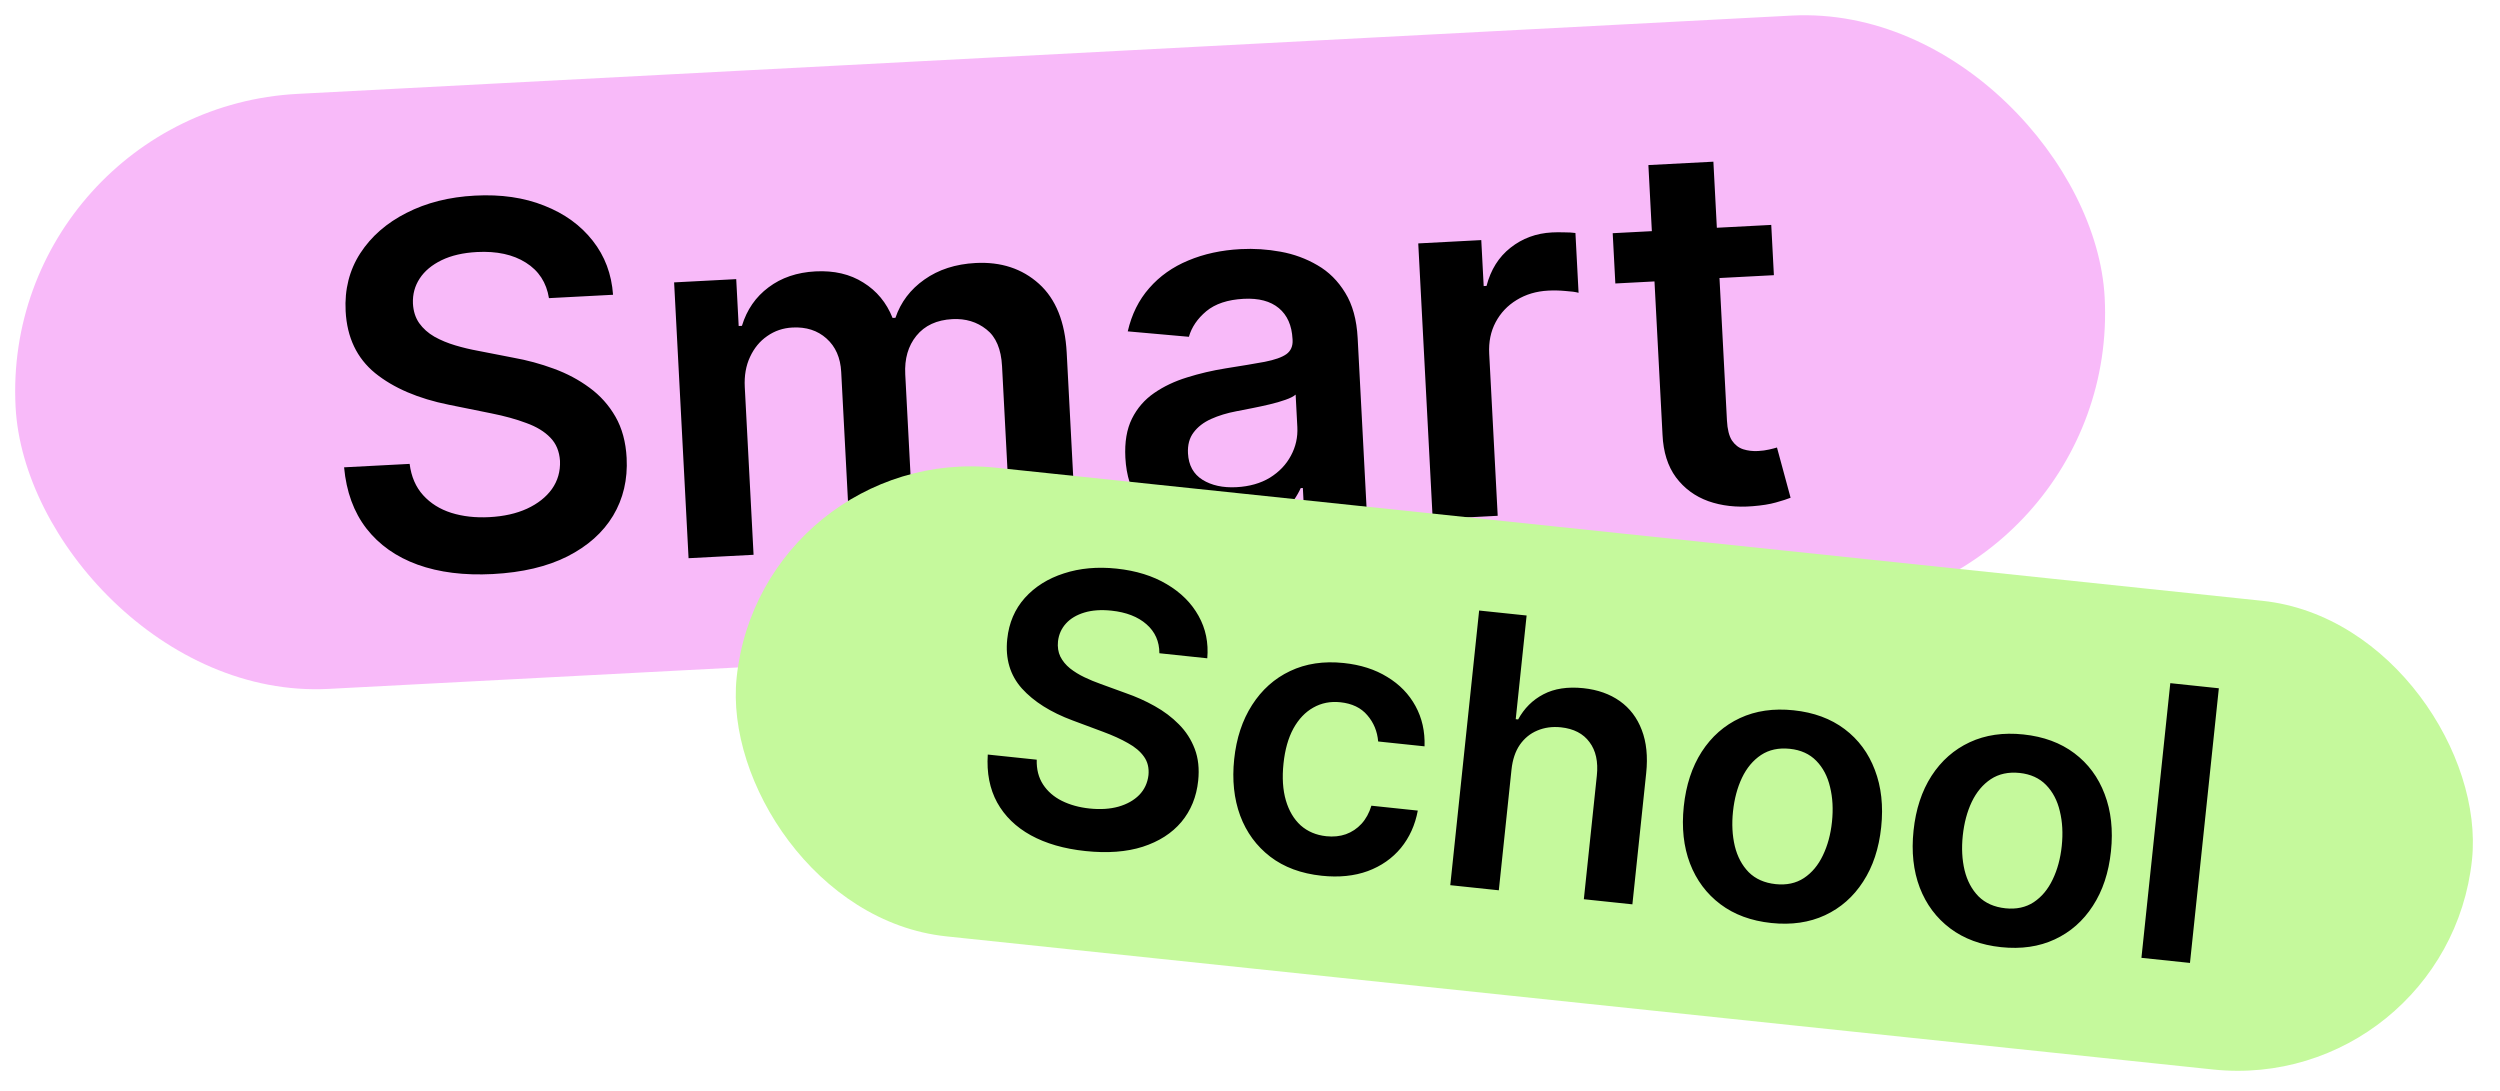
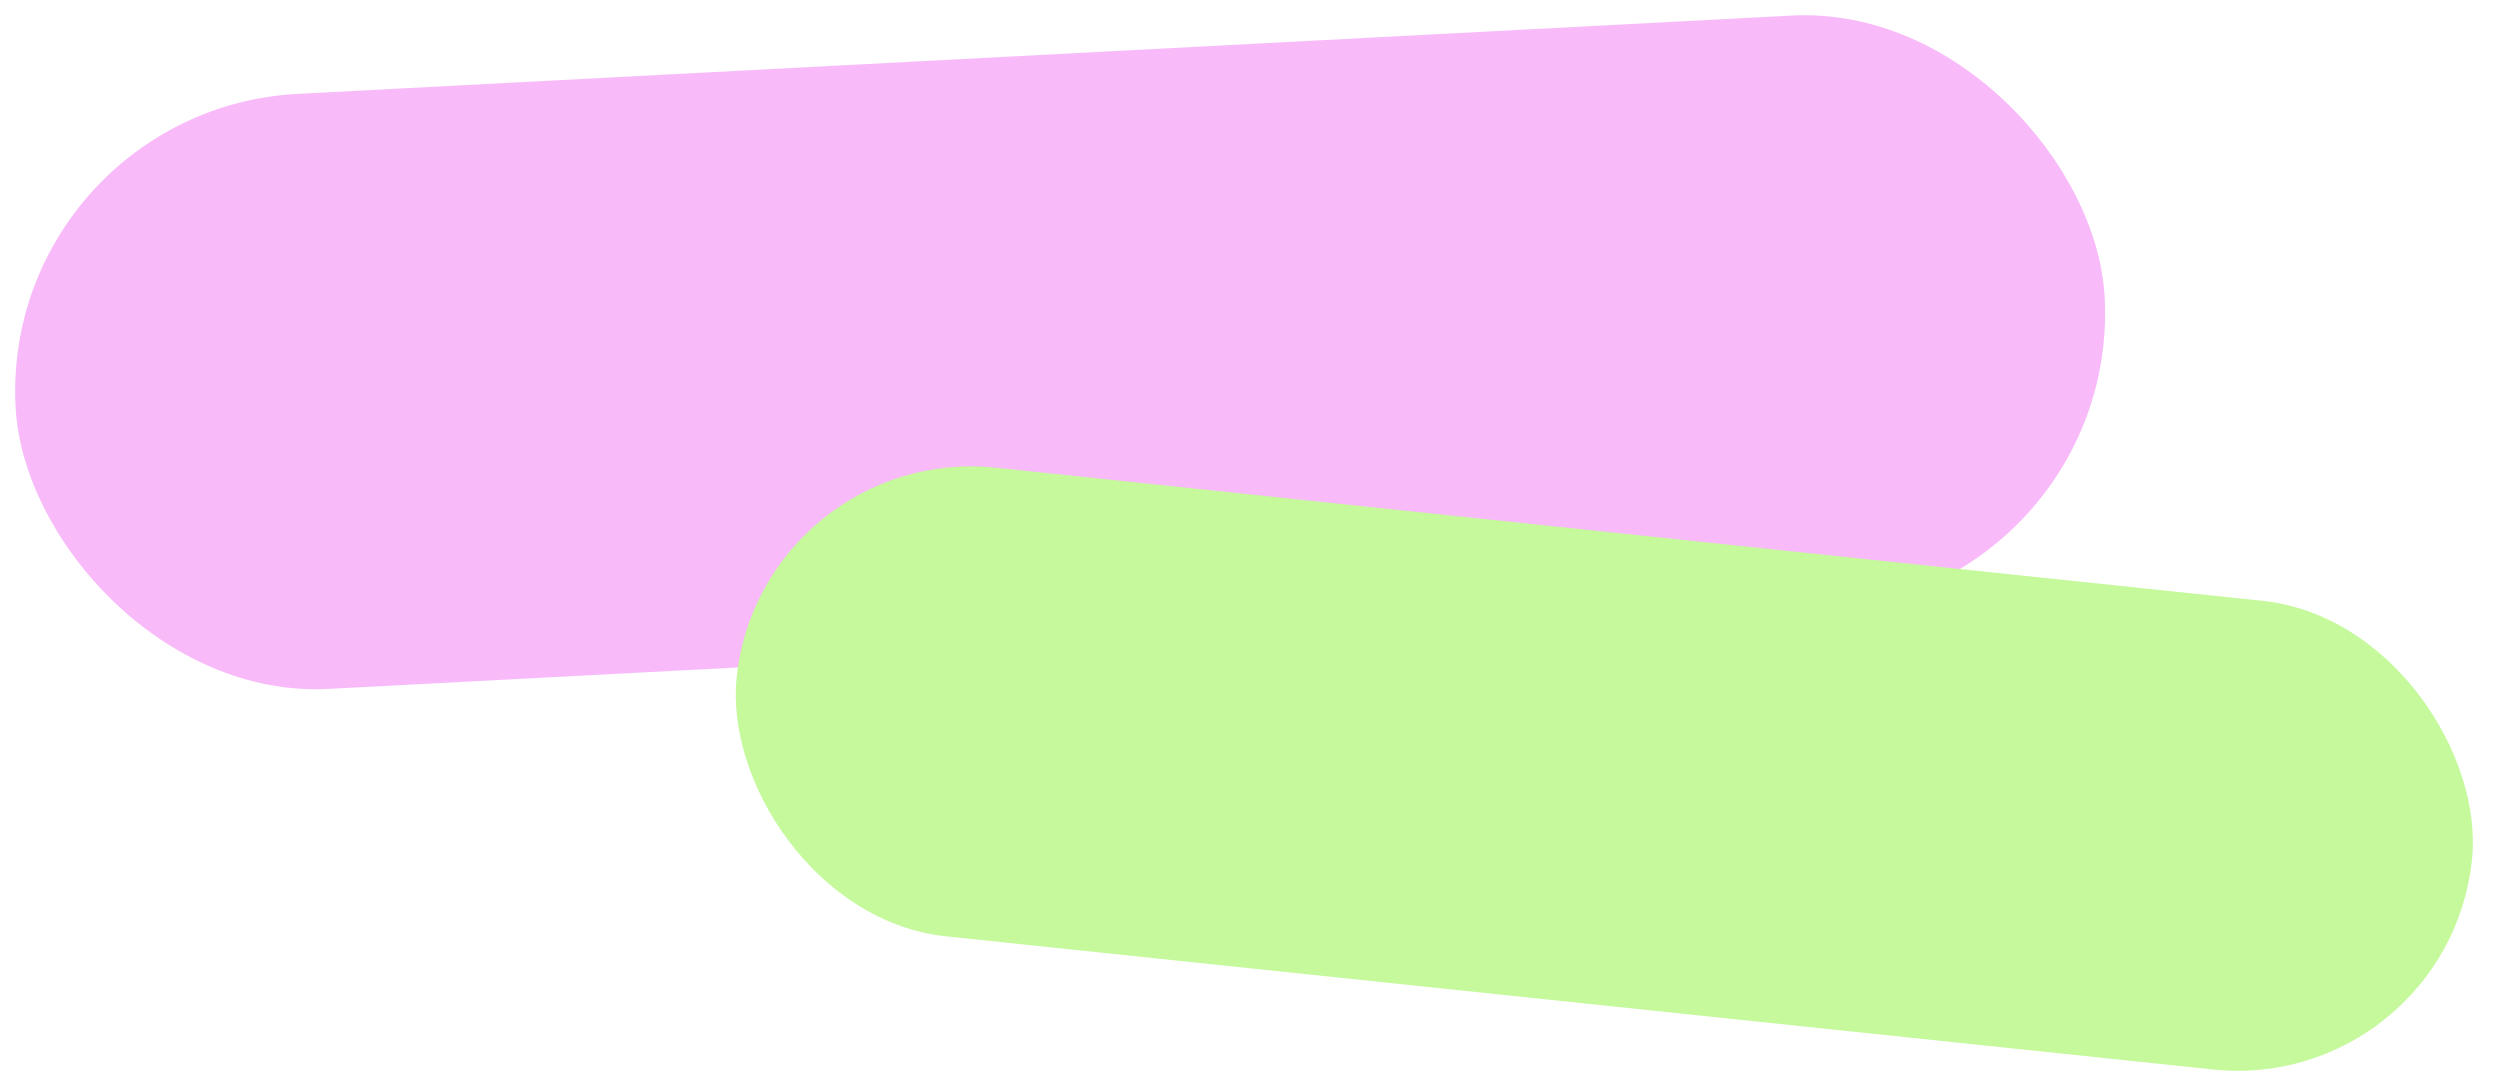
<svg xmlns="http://www.w3.org/2000/svg" width="110" height="48" viewBox="0 0 110 48" fill="none">
  <rect y="4.817" width="92.046" height="26.216" rx="13.108" transform="rotate(-3 0 4.817)" fill="#F8BAF9" />
-   <path d="M24.154 13.118C24.044 12.432 23.705 11.911 23.137 11.555C22.574 11.199 21.858 11.044 20.989 11.089C20.378 11.121 19.859 11.241 19.431 11.448C19.004 11.656 18.683 11.923 18.468 12.252C18.252 12.58 18.153 12.947 18.169 13.352C18.186 13.69 18.278 13.978 18.444 14.217C18.615 14.457 18.839 14.656 19.117 14.816C19.394 14.97 19.699 15.097 20.032 15.196C20.365 15.295 20.699 15.375 21.035 15.436L22.572 15.736C23.19 15.846 23.787 16.008 24.364 16.221C24.945 16.433 25.47 16.712 25.936 17.057C26.409 17.402 26.79 17.828 27.081 18.336C27.372 18.844 27.535 19.448 27.572 20.148C27.622 21.096 27.423 21.944 26.976 22.691C26.529 23.433 25.858 24.03 24.963 24.484C24.073 24.932 22.98 25.19 21.684 25.258C20.425 25.324 19.322 25.186 18.375 24.845C17.433 24.503 16.681 23.972 16.121 23.252C15.565 22.531 15.238 21.634 15.14 20.562L18.024 20.411C18.095 20.972 18.294 21.432 18.619 21.79C18.944 22.148 19.356 22.406 19.856 22.565C20.36 22.723 20.918 22.786 21.529 22.754C22.167 22.721 22.72 22.597 23.189 22.382C23.664 22.162 24.029 21.873 24.285 21.517C24.54 21.155 24.659 20.742 24.64 20.278C24.612 19.857 24.47 19.516 24.214 19.255C23.957 18.988 23.605 18.774 23.158 18.613C22.716 18.446 22.202 18.304 21.615 18.187L19.749 17.809C18.398 17.537 17.318 17.073 16.507 16.418C15.701 15.758 15.268 14.849 15.208 13.69C15.158 12.737 15.372 11.888 15.851 11.145C16.334 10.401 17.014 9.808 17.889 9.366C18.763 8.919 19.766 8.666 20.899 8.607C22.047 8.546 23.063 8.694 23.948 9.049C24.838 9.398 25.549 9.913 26.081 10.593C26.613 11.268 26.91 12.06 26.974 12.97L24.154 13.118ZM30.297 24.561L29.661 12.425L32.394 12.282L32.502 14.344L32.645 14.337C32.861 13.628 33.251 13.064 33.816 12.643C34.38 12.218 35.067 11.984 35.878 11.941C36.7 11.898 37.403 12.062 37.987 12.433C38.577 12.798 39.006 13.317 39.273 13.989L39.4 13.983C39.633 13.294 40.058 12.733 40.674 12.3C41.295 11.861 42.046 11.618 42.925 11.572C44.042 11.513 44.972 11.818 45.715 12.487C46.457 13.156 46.864 14.167 46.935 15.521L47.362 23.666L44.494 23.817L44.09 16.114C44.051 15.36 43.822 14.82 43.403 14.494C42.985 14.162 42.486 14.011 41.906 14.041C41.216 14.078 40.688 14.322 40.321 14.774C39.958 15.221 39.795 15.787 39.831 16.471L40.228 24.04L37.423 24.187L37.013 16.366C36.98 15.739 36.764 15.248 36.366 14.894C35.972 14.54 35.472 14.379 34.867 14.411C34.456 14.432 34.087 14.557 33.761 14.785C33.435 15.008 33.182 15.315 33.002 15.704C32.821 16.089 32.744 16.531 32.77 17.032L33.157 24.411L30.297 24.561ZM53.768 23.576C52.999 23.616 52.3 23.516 51.669 23.274C51.043 23.027 50.537 22.642 50.151 22.118C49.769 21.594 49.558 20.934 49.516 20.139C49.48 19.454 49.577 18.881 49.806 18.421C50.036 17.959 50.362 17.583 50.785 17.292C51.208 17 51.69 16.772 52.231 16.606C52.776 16.435 53.342 16.302 53.929 16.208C54.636 16.097 55.209 16.001 55.649 15.92C56.088 15.833 56.404 15.722 56.598 15.585C56.796 15.442 56.888 15.234 56.874 14.96L56.871 14.913C56.84 14.318 56.64 13.866 56.27 13.558C55.9 13.25 55.383 13.113 54.719 13.148C54.019 13.185 53.471 13.367 53.076 13.694C52.687 14.021 52.432 14.396 52.311 14.819L49.621 14.58C49.793 13.832 50.108 13.197 50.567 12.677C51.025 12.151 51.598 11.746 52.286 11.461C52.973 11.172 53.741 11.005 54.589 10.961C55.173 10.93 55.759 10.968 56.345 11.075C56.932 11.181 57.473 11.38 57.969 11.671C58.465 11.956 58.871 12.36 59.189 12.882C59.512 13.404 59.695 14.068 59.737 14.874L60.163 22.995L57.413 23.14L57.326 21.473L57.231 21.477C57.075 21.824 56.847 22.153 56.546 22.464C56.251 22.77 55.871 23.025 55.406 23.229C54.946 23.427 54.4 23.543 53.768 23.576ZM54.401 21.436C54.975 21.406 55.467 21.266 55.876 21.018C56.285 20.764 56.593 20.441 56.8 20.05C57.012 19.659 57.106 19.239 57.083 18.792L57.008 17.362C56.922 17.44 56.773 17.517 56.56 17.591C56.353 17.665 56.119 17.733 55.858 17.794C55.597 17.856 55.339 17.911 55.082 17.962C54.826 18.012 54.604 18.055 54.416 18.092C53.992 18.172 53.615 18.287 53.285 18.436C52.955 18.586 52.699 18.784 52.516 19.031C52.333 19.273 52.252 19.578 52.271 19.947C52.299 20.474 52.512 20.861 52.91 21.11C53.309 21.358 53.806 21.467 54.401 21.436ZM63.039 22.845L62.403 10.71L65.176 10.564L65.282 12.587L65.408 12.58C65.593 11.868 65.944 11.308 66.461 10.901C66.983 10.488 67.592 10.263 68.287 10.227C68.445 10.219 68.622 10.217 68.818 10.223C69.019 10.223 69.186 10.233 69.319 10.252L69.457 12.883C69.333 12.847 69.139 12.82 68.874 12.803C68.614 12.779 68.363 12.774 68.121 12.787C67.599 12.814 67.136 12.952 66.732 13.2C66.333 13.443 66.025 13.768 65.809 14.175C65.592 14.583 65.498 15.044 65.525 15.561L65.899 22.695L63.039 22.845ZM77.935 9.896L78.051 12.108L71.075 12.473L70.959 10.261L77.935 9.896ZM72.529 7.263L75.389 7.114L75.986 18.506C76.006 18.891 76.079 19.183 76.206 19.382C76.338 19.576 76.503 19.704 76.702 19.768C76.9 19.831 77.118 19.857 77.355 19.845C77.534 19.835 77.697 19.813 77.843 19.779C77.995 19.745 78.109 19.715 78.187 19.69L78.786 21.901C78.636 21.961 78.421 22.031 78.139 22.109C77.864 22.187 77.523 22.241 77.118 22.273C76.403 22.332 75.752 22.258 75.166 22.051C74.579 21.839 74.104 21.488 73.74 21C73.382 20.512 73.185 19.889 73.151 19.13L72.529 7.263Z" fill="black" />
  <rect x="33.497" y="19.494" width="76.775" height="20.736" rx="10.368" transform="rotate(6 33.497 19.494)" fill="#C5F99C" />
-   <path d="M51.013 28.743C51.012 28.222 50.822 27.796 50.443 27.466C50.068 27.137 49.556 26.938 48.907 26.869C48.45 26.821 48.052 26.849 47.711 26.952C47.37 27.056 47.1 27.216 46.903 27.434C46.705 27.652 46.588 27.912 46.552 28.215C46.526 28.466 46.56 28.691 46.654 28.888C46.753 29.085 46.896 29.259 47.083 29.41C47.27 29.557 47.481 29.687 47.716 29.799C47.951 29.911 48.189 30.01 48.431 30.095L49.534 30.497C49.979 30.651 50.403 30.841 50.804 31.066C51.21 31.292 51.566 31.56 51.871 31.87C52.181 32.181 52.413 32.542 52.569 32.952C52.725 33.362 52.775 33.829 52.72 34.352C52.646 35.06 52.399 35.665 51.981 36.166C51.563 36.663 50.995 37.026 50.279 37.258C49.567 37.485 48.727 37.548 47.759 37.446C46.819 37.347 46.018 37.116 45.356 36.752C44.699 36.389 44.204 35.907 43.873 35.307C43.547 34.708 43.41 34.006 43.462 33.2L45.616 33.426C45.604 33.851 45.697 34.214 45.895 34.518C46.094 34.821 46.369 35.061 46.721 35.237C47.076 35.413 47.482 35.526 47.938 35.574C48.414 35.624 48.839 35.597 49.212 35.493C49.589 35.385 49.893 35.214 50.125 34.98C50.356 34.742 50.493 34.45 50.533 34.104C50.562 33.789 50.497 33.52 50.337 33.296C50.178 33.069 49.943 32.869 49.631 32.697C49.323 32.521 48.959 32.356 48.538 32.2L47.2 31.701C46.231 31.341 45.485 30.871 44.962 30.291C44.442 29.707 44.228 28.983 44.319 28.117C44.394 27.405 44.652 26.802 45.094 26.307C45.539 25.813 46.112 25.454 46.812 25.229C47.512 25 48.285 24.93 49.131 25.019C49.989 25.11 50.724 25.338 51.338 25.705C51.956 26.068 52.422 26.533 52.737 27.099C53.052 27.661 53.179 28.283 53.12 28.965L51.013 28.743ZM58.156 38.533C57.251 38.438 56.495 38.157 55.888 37.692C55.285 37.227 54.844 36.626 54.568 35.889C54.296 35.148 54.208 34.319 54.304 33.403C54.401 32.482 54.663 31.688 55.091 31.021C55.52 30.351 56.077 29.852 56.764 29.527C57.455 29.198 58.243 29.079 59.128 29.173C59.864 29.25 60.501 29.454 61.038 29.785C61.581 30.113 61.995 30.54 62.282 31.067C62.569 31.591 62.702 32.181 62.68 32.839L60.639 32.625C60.602 32.179 60.443 31.795 60.163 31.471C59.887 31.144 59.492 30.953 58.976 30.899C58.54 30.853 58.144 30.931 57.788 31.132C57.434 31.329 57.141 31.637 56.91 32.054C56.683 32.471 56.538 32.985 56.474 33.595C56.409 34.213 56.443 34.753 56.578 35.217C56.712 35.676 56.93 36.043 57.231 36.318C57.537 36.588 57.912 36.747 58.357 36.794C58.672 36.827 58.959 36.797 59.219 36.706C59.484 36.61 59.713 36.457 59.906 36.247C60.099 36.036 60.244 35.771 60.342 35.451L62.383 35.666C62.265 36.302 62.016 36.85 61.638 37.312C61.259 37.769 60.774 38.108 60.182 38.328C59.591 38.544 58.915 38.613 58.156 38.533ZM66.506 33.862L65.948 39.173L63.812 38.948L65.082 26.863L67.171 27.082L66.692 31.644L66.798 31.655C67.064 31.166 67.435 30.797 67.91 30.549C68.39 30.297 68.976 30.208 69.669 30.28C70.298 30.347 70.833 30.536 71.274 30.849C71.714 31.162 72.035 31.585 72.238 32.12C72.444 32.654 72.509 33.288 72.432 34.019L71.825 39.791L69.689 39.566L70.261 34.125C70.325 33.516 70.218 33.025 69.938 32.654C69.664 32.279 69.245 32.062 68.682 32.002C68.305 31.963 67.958 32.01 67.641 32.144C67.329 32.274 67.073 32.484 66.871 32.773C66.674 33.062 66.552 33.425 66.506 33.862ZM77.938 40.612C77.053 40.519 76.306 40.244 75.698 39.786C75.09 39.328 74.643 38.73 74.359 37.992C74.079 37.255 73.988 36.418 74.086 35.482C74.184 34.546 74.448 33.744 74.876 33.077C75.308 32.41 75.869 31.916 76.559 31.595C77.249 31.274 78.036 31.16 78.922 31.253C79.807 31.346 80.553 31.621 81.162 32.079C81.77 32.537 82.214 33.136 82.494 33.878C82.778 34.62 82.871 35.459 82.772 36.395C82.674 37.331 82.409 38.131 81.977 38.793C81.55 39.456 80.991 39.948 80.301 40.27C79.611 40.591 78.823 40.705 77.938 40.612ZM78.13 38.902C78.609 38.952 79.025 38.863 79.375 38.633C79.726 38.4 80.003 38.067 80.208 37.635C80.416 37.203 80.549 36.712 80.607 36.161C80.665 35.607 80.638 35.097 80.523 34.631C80.414 34.162 80.212 33.777 79.917 33.476C79.623 33.174 79.235 32.998 78.755 32.948C78.264 32.896 77.84 32.987 77.486 33.22C77.135 33.454 76.855 33.788 76.647 34.224C76.442 34.656 76.311 35.149 76.252 35.704C76.194 36.254 76.221 36.762 76.331 37.227C76.445 37.693 76.649 38.076 76.944 38.378C77.243 38.675 77.638 38.85 78.13 38.902ZM88.048 41.675C87.163 41.582 86.416 41.306 85.808 40.849C85.2 40.391 84.753 39.793 84.469 39.055C84.189 38.318 84.097 37.481 84.196 36.544C84.294 35.608 84.558 34.807 84.986 34.14C85.418 33.473 85.979 32.979 86.669 32.658C87.359 32.337 88.146 32.222 89.031 32.316C89.917 32.409 90.663 32.684 91.272 33.142C91.88 33.599 92.324 34.199 92.604 34.94C92.888 35.682 92.981 36.521 92.882 37.458C92.784 38.394 92.519 39.193 92.087 39.856C91.66 40.519 91.101 41.011 90.411 41.332C89.721 41.654 88.933 41.768 88.048 41.675ZM88.24 39.965C88.719 40.015 89.135 39.925 89.485 39.696C89.836 39.462 90.113 39.129 90.318 38.697C90.526 38.266 90.659 37.775 90.717 37.224C90.775 36.669 90.748 36.159 90.633 35.694C90.524 35.225 90.321 34.84 90.027 34.538C89.733 34.237 89.345 34.061 88.865 34.01C88.374 33.959 87.95 34.05 87.596 34.283C87.245 34.516 86.965 34.851 86.756 35.286C86.552 35.718 86.421 36.212 86.362 36.766C86.304 37.317 86.331 37.825 86.441 38.29C86.555 38.755 86.759 39.139 87.054 39.44C87.353 39.738 87.748 39.913 88.24 39.965ZM97.629 30.284L96.359 42.369L94.223 42.145L95.493 30.059L97.629 30.284Z" fill="black" />
</svg>